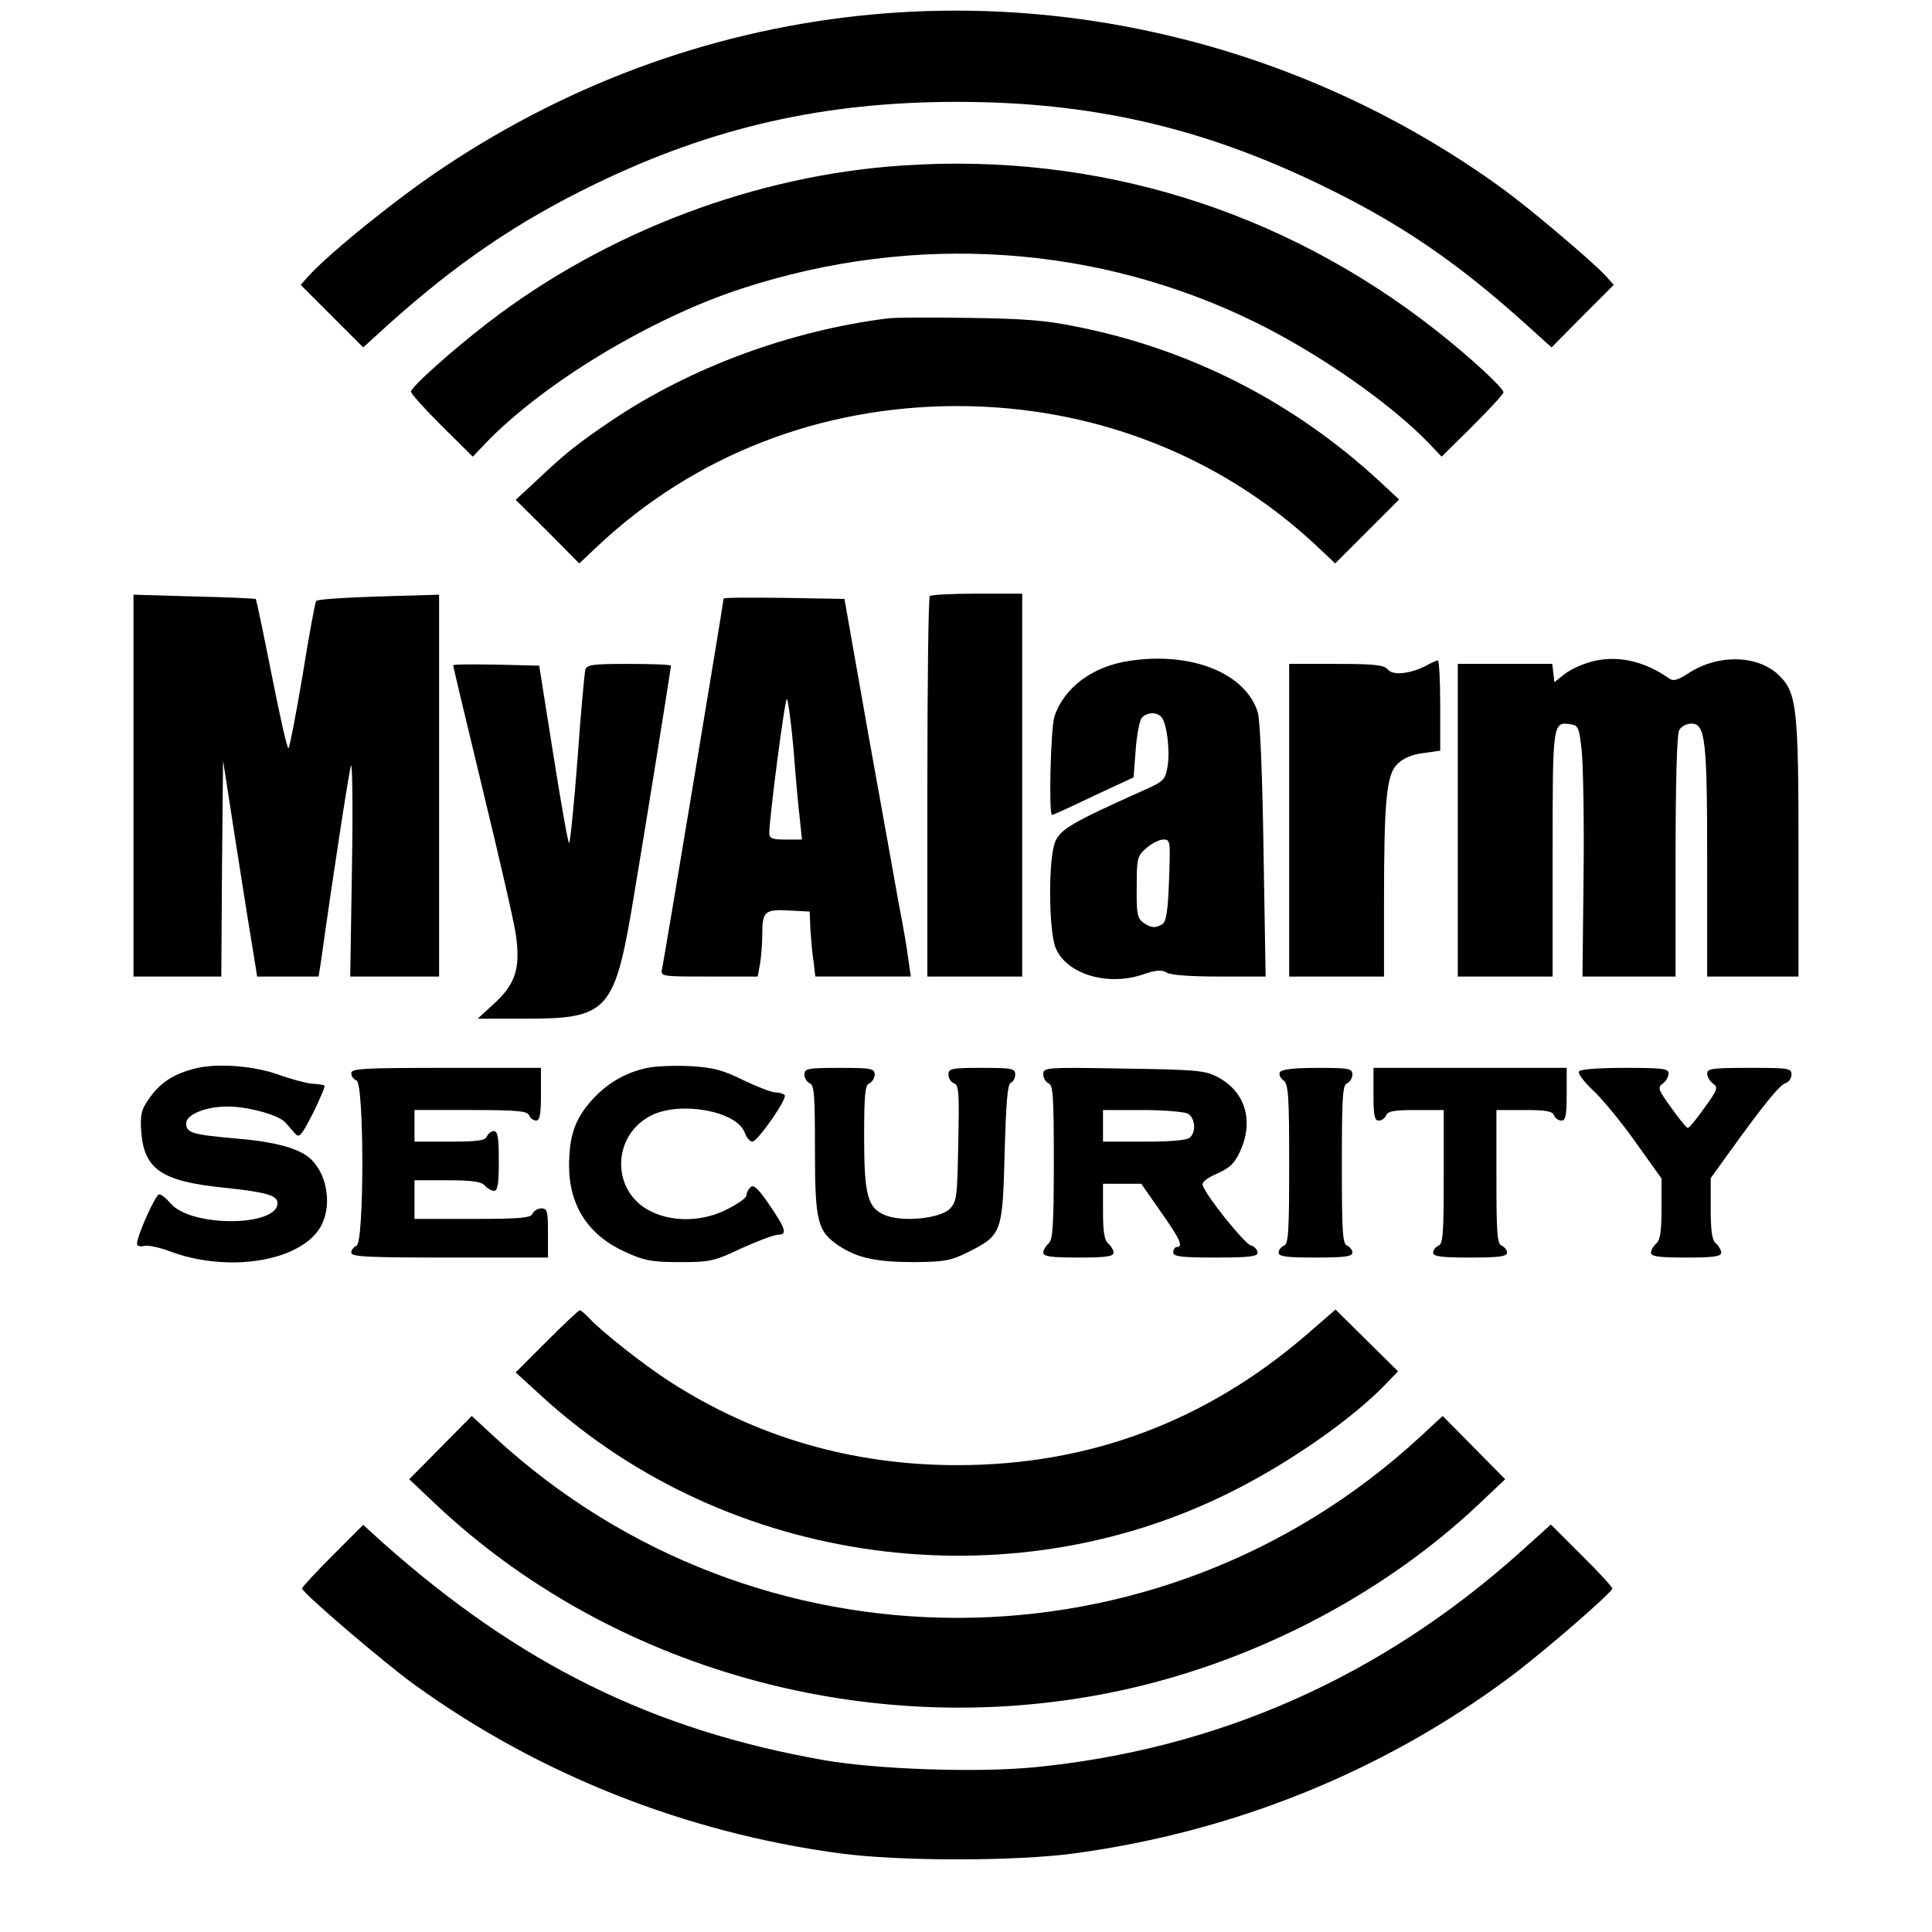
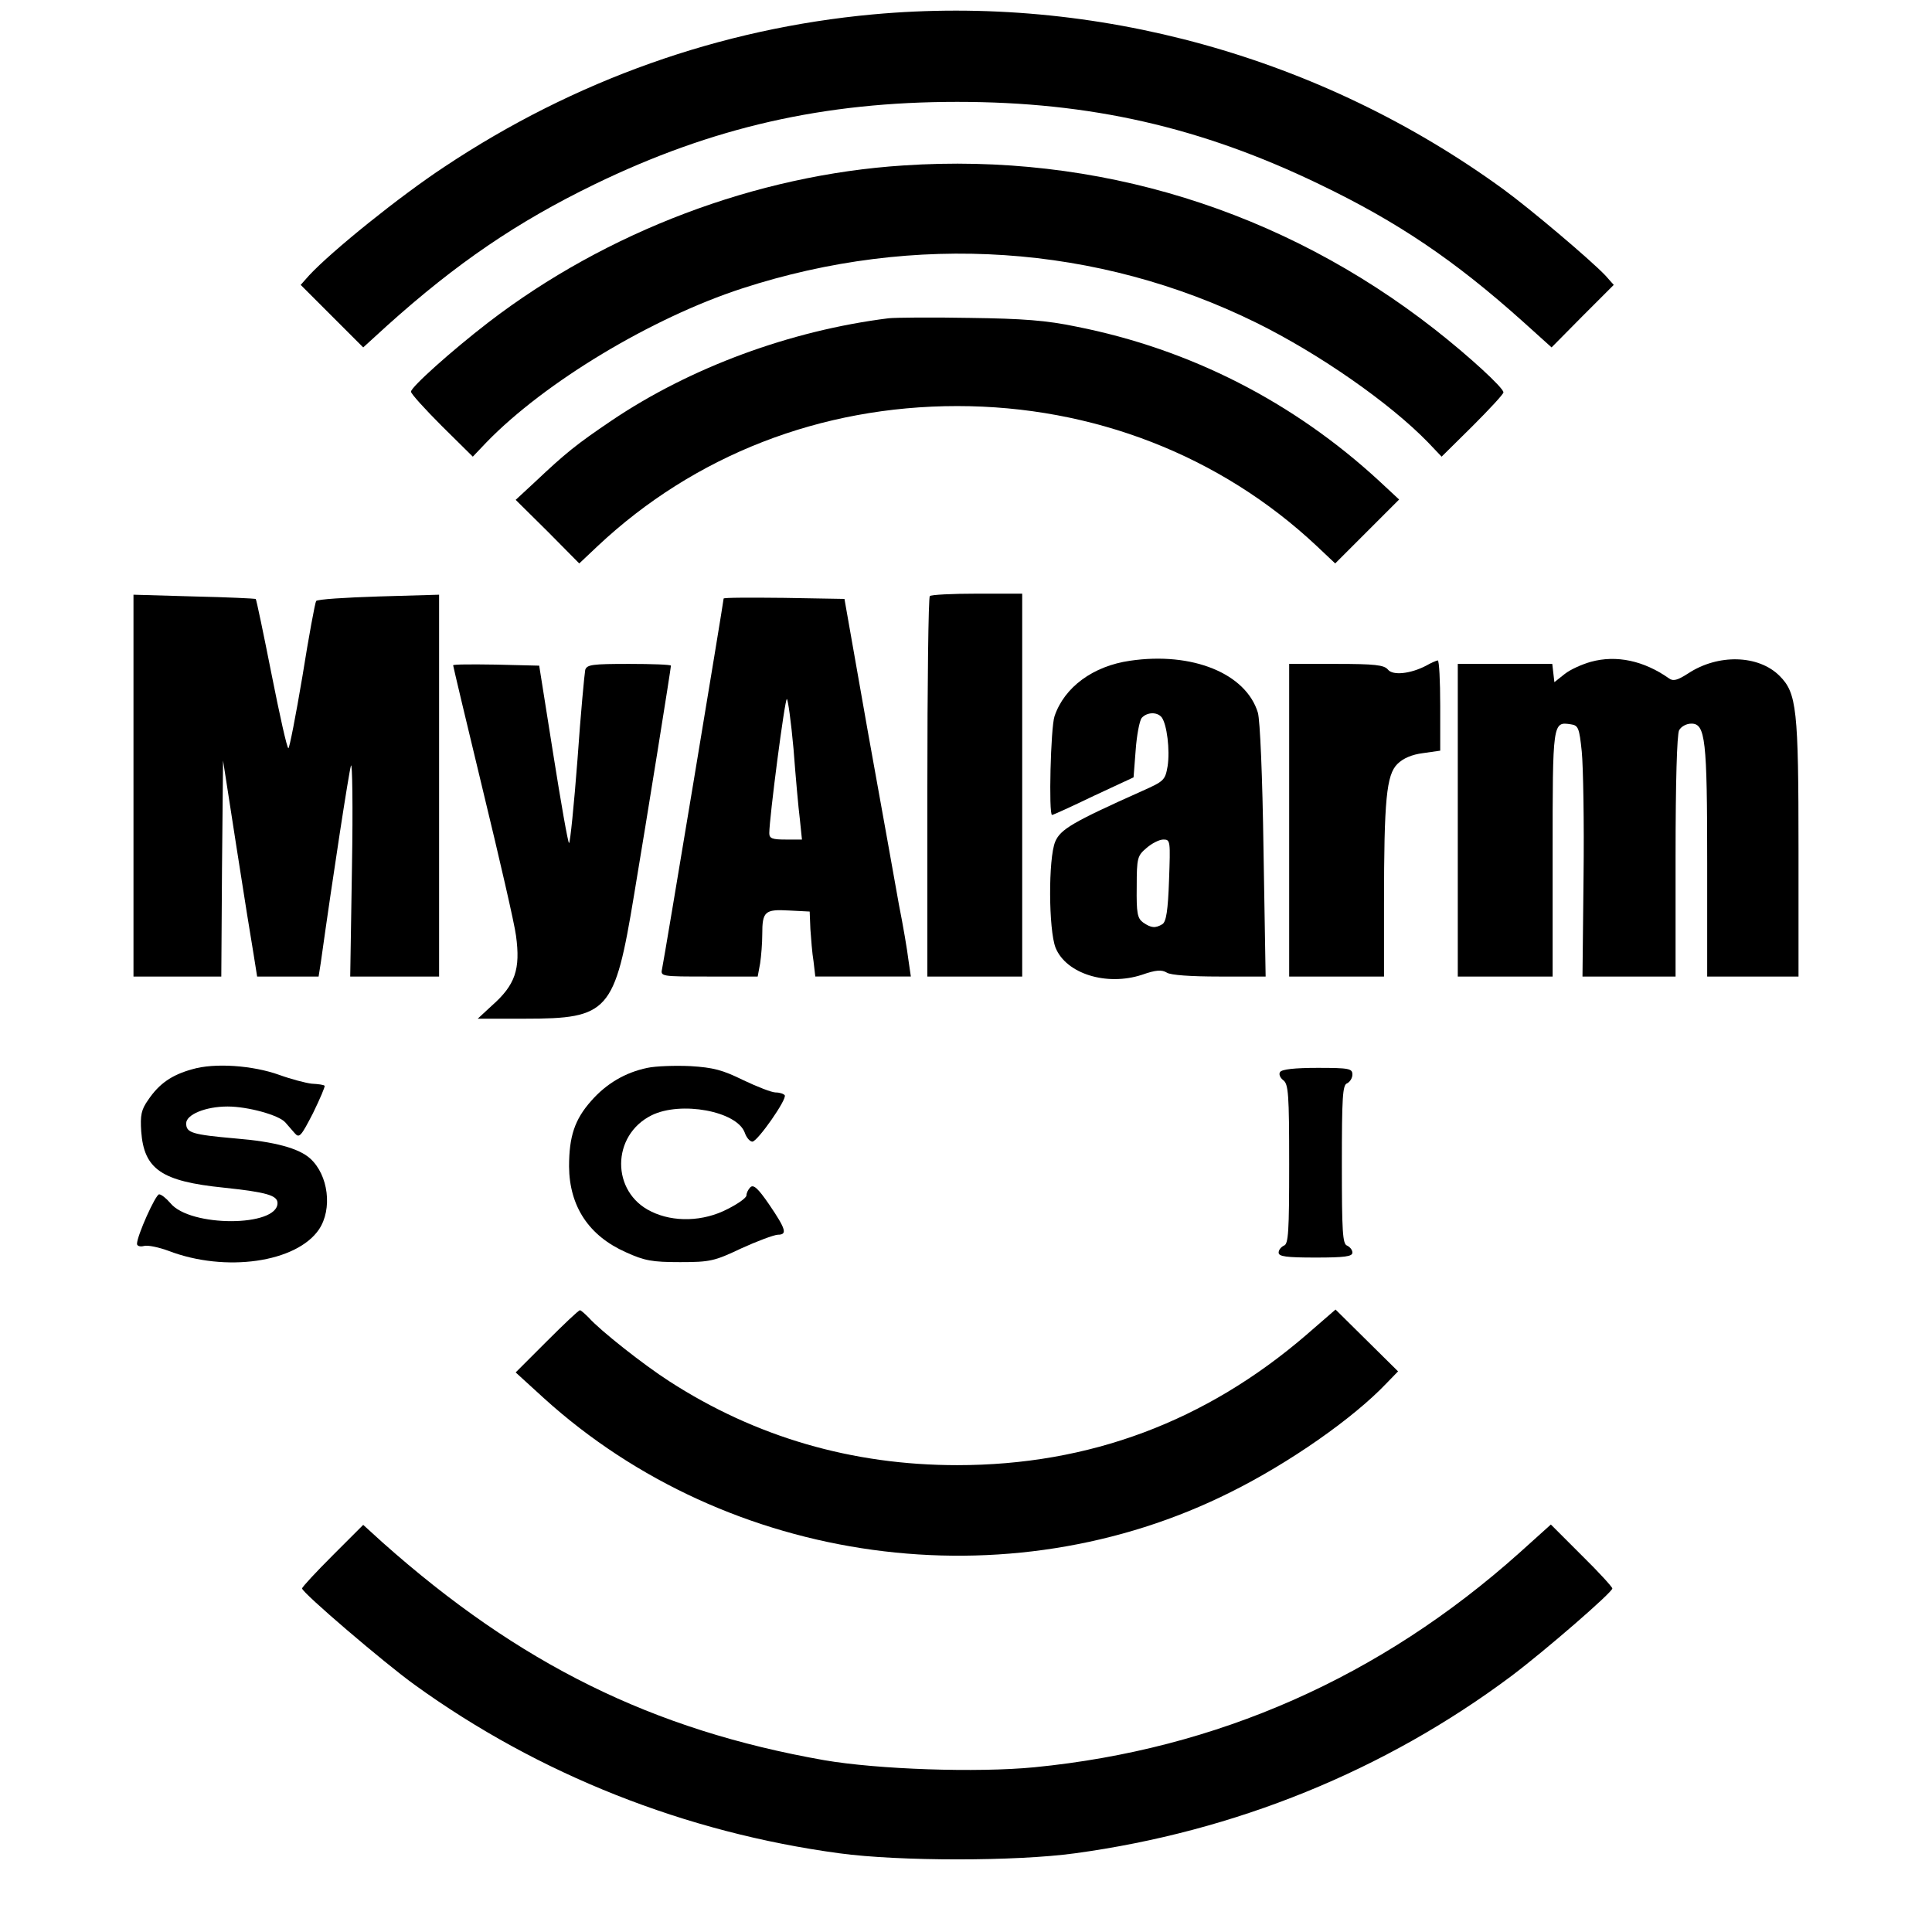
<svg xmlns="http://www.w3.org/2000/svg" version="1.0" width="550pt" height="550pt" viewBox="0 0 550 550" preserveAspectRatio="xMidYMid meet">
  <g transform="translate(0,550) scale(0.1,-0.1)" fill="#000000" stroke="none">
    <path d="M2485 5459 c-434 -40 -849 -187 -1220 -434 -126 -83 -320 -239 -385 -309 l-24 -27 89 -89 89 -89 68 62 c198 178 370 295 590 402 336 163 653 235 1033 235 379 0 694 -72 1030 -234 225 -108 387 -218 581 -392 l81 -73 88 89 89 89 -24 27 c-43 45 -212 188 -290 245 -519 378 -1162 556 -1795 498z" />
    <path d="M2572 5029 c-419 -27 -845 -188 -1182 -447 -105 -81 -220 -184 -220 -197 0 -6 40 -50 88 -98 l88 -87 39 41 c166 171 470 354 728 438 492 160 1012 125 1464 -98 180 -89 379 -228 488 -340 l39 -41 88 87 c48 48 88 91 88 96 0 13 -98 103 -195 179 -434 340 -962 504 -1513 467z" />
    <path d="M2530 4594 c-280 -35 -565 -140 -790 -292 -99 -67 -129 -91 -218 -175 l-54 -50 91 -90 90 -91 53 50 c275 258 634 398 1023 398 387 0 749 -141 1023 -398 l53 -50 91 91 91 91 -57 53 c-244 225 -538 375 -861 439 -86 18 -153 23 -305 25 -107 2 -211 1 -230 -1z" />
    <path d="M380 3264 l0 -544 125 0 125 0 2 308 3 307 38 -245 c21 -135 43 -273 49 -307 l10 -63 88 0 87 0 6 38 c36 257 80 542 86 562 4 14 6 -116 3 -287 l-5 -313 127 0 126 0 0 544 0 543 -172 -5 c-95 -3 -175 -8 -178 -13 -3 -4 -21 -101 -39 -214 -19 -113 -37 -205 -40 -205 -4 0 -25 95 -48 211 -23 116 -43 212 -45 214 -2 1 -81 5 -175 7 l-173 5 0 -543z" />
    <path d="M2647 3803 c-4 -3 -7 -249 -7 -545 l0 -538 135 0 135 0 0 545 0 545 -128 0 c-71 0 -132 -3 -135 -7z" />
    <path d="M2060 3796 c0 -8 -170 -1032 -175 -1053 -5 -23 -5 -23 134 -23 l138 0 7 38 c3 20 6 57 6 82 0 65 7 72 76 68 l59 -3 2 -50 c2 -27 5 -69 9 -92 l5 -43 136 0 136 0 -7 48 c-3 26 -15 97 -27 157 -11 61 -50 281 -88 490 l-67 380 -172 3 c-95 1 -172 1 -172 -2z m199 -428 c6 -79 14 -169 18 -200 l6 -58 -47 0 c-37 0 -46 3 -46 18 0 43 44 382 50 382 3 0 12 -64 19 -142z" />
    <path d="M3217 3619 c-105 -15 -187 -75 -215 -158 -11 -32 -17 -281 -7 -281 3 0 56 24 118 54 l114 53 6 77 c3 43 11 84 17 92 15 17 44 18 57 2 15 -20 24 -93 17 -139 -7 -40 -10 -43 -73 -71 -199 -89 -232 -109 -247 -144 -20 -48 -19 -251 1 -302 30 -74 145 -110 246 -77 40 14 56 15 71 6 11 -7 68 -11 149 -11 l132 0 -6 358 c-3 217 -10 371 -16 393 -34 112 -187 174 -364 148z m111 -625 c-3 -86 -8 -118 -19 -125 -20 -12 -32 -11 -55 5 -16 12 -19 26 -18 102 0 82 2 88 28 110 15 13 36 24 48 24 20 0 20 -4 16 -116z" />
    <path d="M4529 3616 c-25 -7 -59 -22 -75 -35 l-29 -23 -3 26 -3 26 -135 0 -134 0 0 -445 0 -445 135 0 135 0 0 349 c0 376 0 377 52 369 21 -3 24 -10 31 -78 4 -41 7 -202 5 -357 l-3 -283 132 0 133 0 0 341 c0 215 4 347 10 360 6 11 21 19 35 19 40 0 45 -45 45 -397 l0 -323 130 0 130 0 0 360 c0 402 -5 447 -54 496 -60 60 -175 63 -260 7 -31 -20 -43 -23 -55 -14 -71 50 -149 67 -222 47z" />
    <path d="M4060 3605 c-44 -23 -95 -29 -109 -11 -11 13 -38 16 -147 16 l-134 0 0 -445 0 -445 135 0 135 0 0 208 c0 296 7 366 38 397 16 16 41 27 73 31 l49 7 0 128 c0 71 -3 129 -7 129 -5 -1 -19 -7 -33 -15z" />
    <path d="M1290 3606 c0 -2 38 -163 85 -357 47 -194 90 -380 94 -413 13 -95 -2 -140 -69 -199 l-40 -37 134 0 c239 0 256 19 311 352 38 227 105 645 105 653 0 3 -54 5 -119 5 -105 0 -120 -2 -125 -17 -2 -10 -13 -125 -22 -255 -10 -131 -21 -238 -24 -238 -3 0 -23 114 -45 253 l-40 252 -123 3 c-67 1 -122 1 -122 -2z" />
    <path d="M547 2456 c-58 -16 -94 -41 -125 -87 -20 -28 -23 -44 -20 -90 8 -108 58 -142 235 -160 122 -13 153 -22 153 -44 0 -68 -249 -69 -305 0 -12 14 -26 25 -32 25 -10 0 -63 -118 -63 -141 0 -6 9 -9 20 -6 11 3 43 -4 70 -14 162 -62 364 -33 428 61 39 58 27 155 -25 202 -32 29 -101 48 -212 57 -124 11 -141 16 -141 43 0 25 55 48 118 48 57 0 145 -24 164 -45 7 -8 19 -22 27 -31 13 -15 18 -9 52 57 20 41 35 76 33 78 -2 3 -19 5 -37 6 -17 2 -59 13 -92 25 -75 27 -184 35 -248 16z" />
    <path d="M1843 2460 c-63 -13 -117 -45 -160 -94 -47 -53 -63 -101 -63 -187 1 -113 56 -197 162 -244 53 -24 74 -28 154 -28 86 0 98 3 174 39 46 21 92 38 104 39 28 0 24 15 -25 87 -31 45 -44 57 -53 48 -6 -6 -11 -16 -11 -23 0 -7 -24 -24 -54 -39 -69 -36 -154 -38 -217 -7 -115 55 -114 217 1 274 83 41 242 12 265 -49 5 -15 15 -26 22 -26 15 1 99 121 92 132 -3 4 -14 8 -26 8 -11 0 -52 16 -92 35 -59 29 -85 36 -151 40 -44 2 -99 0 -122 -5z" />
-     <path d="M1000 2445 c0 -9 7 -18 15 -21 22 -9 22 -462 0 -470 -8 -4 -15 -12 -15 -20 0 -12 47 -14 280 -14 l280 0 0 70 c0 62 -2 70 -19 70 -10 0 -21 -7 -25 -15 -4 -12 -33 -15 -171 -15 l-165 0 0 55 0 55 94 0 c71 0 97 -4 106 -15 7 -8 19 -15 26 -15 11 0 14 19 14 85 0 66 -3 85 -14 85 -8 0 -16 -7 -20 -15 -4 -12 -26 -15 -106 -15 l-100 0 0 45 0 45 160 0 c134 0 162 -3 166 -15 4 -8 12 -15 20 -15 11 0 14 18 14 75 l0 75 -270 0 c-236 0 -270 -2 -270 -15z" />
-     <path d="M2290 2441 c0 -10 7 -21 15 -25 13 -4 15 -35 15 -188 0 -206 7 -234 69 -275 51 -34 106 -46 214 -46 87 1 104 4 154 29 95 48 97 54 103 281 4 145 8 197 18 201 6 2 12 12 12 23 0 17 -8 19 -95 19 -87 0 -95 -2 -95 -19 0 -10 7 -22 16 -25 14 -5 15 -28 12 -171 -3 -154 -4 -166 -25 -187 -28 -27 -135 -38 -184 -17 -49 20 -59 57 -59 224 0 120 3 147 15 151 8 4 15 15 15 25 0 17 -9 19 -100 19 -91 0 -100 -2 -100 -19z" />
-     <path d="M2970 2442 c0 -11 7 -22 15 -26 13 -4 15 -39 15 -224 0 -183 -3 -222 -15 -232 -8 -7 -15 -19 -15 -26 0 -11 22 -14 100 -14 78 0 100 3 100 14 0 7 -7 19 -15 26 -11 9 -15 33 -15 91 l0 79 54 0 55 0 55 -79 c55 -78 66 -101 46 -101 -5 0 -10 -7 -10 -15 0 -12 20 -15 120 -15 97 0 120 3 120 14 0 8 -9 18 -20 21 -18 6 -124 137 -136 170 -4 9 11 21 41 34 37 17 50 29 67 67 38 87 11 169 -68 209 -35 18 -63 20 -266 23 -222 4 -228 3 -228 -16z m411 -112 c21 -12 25 -50 7 -68 -8 -8 -52 -12 -130 -12 l-118 0 0 45 0 45 111 0 c61 0 119 -5 130 -10z" />
+     <path d="M2290 2441 z" />
    <path d="M3644 2448 c-4 -6 0 -16 9 -23 15 -11 17 -40 17 -239 0 -192 -2 -228 -15 -232 -8 -4 -15 -12 -15 -20 0 -11 22 -14 105 -14 83 0 105 3 105 14 0 8 -7 16 -15 20 -13 4 -15 40 -15 231 0 191 2 227 15 231 8 4 15 15 15 25 0 17 -9 19 -99 19 -65 0 -102 -4 -107 -12z" />
-     <path d="M3910 2385 c0 -61 3 -75 15 -75 9 0 18 7 21 15 5 12 24 15 85 15 l79 0 0 -190 c0 -160 -2 -192 -15 -196 -8 -4 -15 -12 -15 -20 0 -11 22 -14 105 -14 83 0 105 3 105 14 0 8 -7 16 -15 20 -13 4 -15 36 -15 196 l0 190 79 0 c61 0 80 -3 85 -15 3 -8 12 -15 21 -15 12 0 15 14 15 75 l0 75 -275 0 -275 0 0 -75z" />
-     <path d="M4495 2450 c-4 -6 14 -29 39 -53 25 -23 80 -89 121 -147 l75 -105 0 -86 c0 -65 -4 -90 -15 -99 -8 -7 -15 -19 -15 -26 0 -11 22 -14 100 -14 78 0 100 3 100 14 0 7 -7 19 -15 26 -11 9 -15 34 -15 99 l0 87 46 64 c103 143 149 200 166 206 10 3 18 14 18 25 0 18 -8 19 -120 19 -105 0 -120 -2 -120 -16 0 -9 7 -22 17 -29 15 -11 12 -18 -25 -69 -22 -31 -43 -57 -47 -57 -4 0 -25 26 -47 57 -37 51 -40 58 -25 69 10 7 17 20 17 29 0 14 -16 16 -124 16 -74 0 -127 -4 -131 -10z" />
    <path d="M1556 1681 l-88 -88 80 -73 c526 -477 1320 -586 1955 -268 167 83 349 210 444 310 l33 34 -89 88 -89 88 -83 -72 c-287 -247 -618 -371 -994 -371 -299 0 -574 80 -820 239 -73 47 -196 144 -229 181 -11 11 -22 21 -25 21 -4 0 -46 -40 -95 -89z" />
-     <path d="M1254 1379 l-89 -90 75 -71 c498 -470 1230 -675 1919 -537 391 78 770 272 1051 537 l75 71 -89 90 -89 90 -66 -61 c-744 -685 -1888 -685 -2632 0 l-66 61 -89 -90z" />
    <path d="M947 1072 c-48 -48 -87 -90 -87 -94 0 -12 234 -212 320 -274 354 -256 772 -421 1210 -480 170 -23 502 -23 670 0 456 62 882 235 1243 505 98 74 287 238 287 249 0 4 -39 47 -87 94 l-88 88 -90 -81 c-396 -354 -860 -559 -1380 -610 -164 -16 -447 -6 -598 20 -490 86 -869 274 -1258 620 l-55 50 -87 -87z" />
  </g>
</svg>